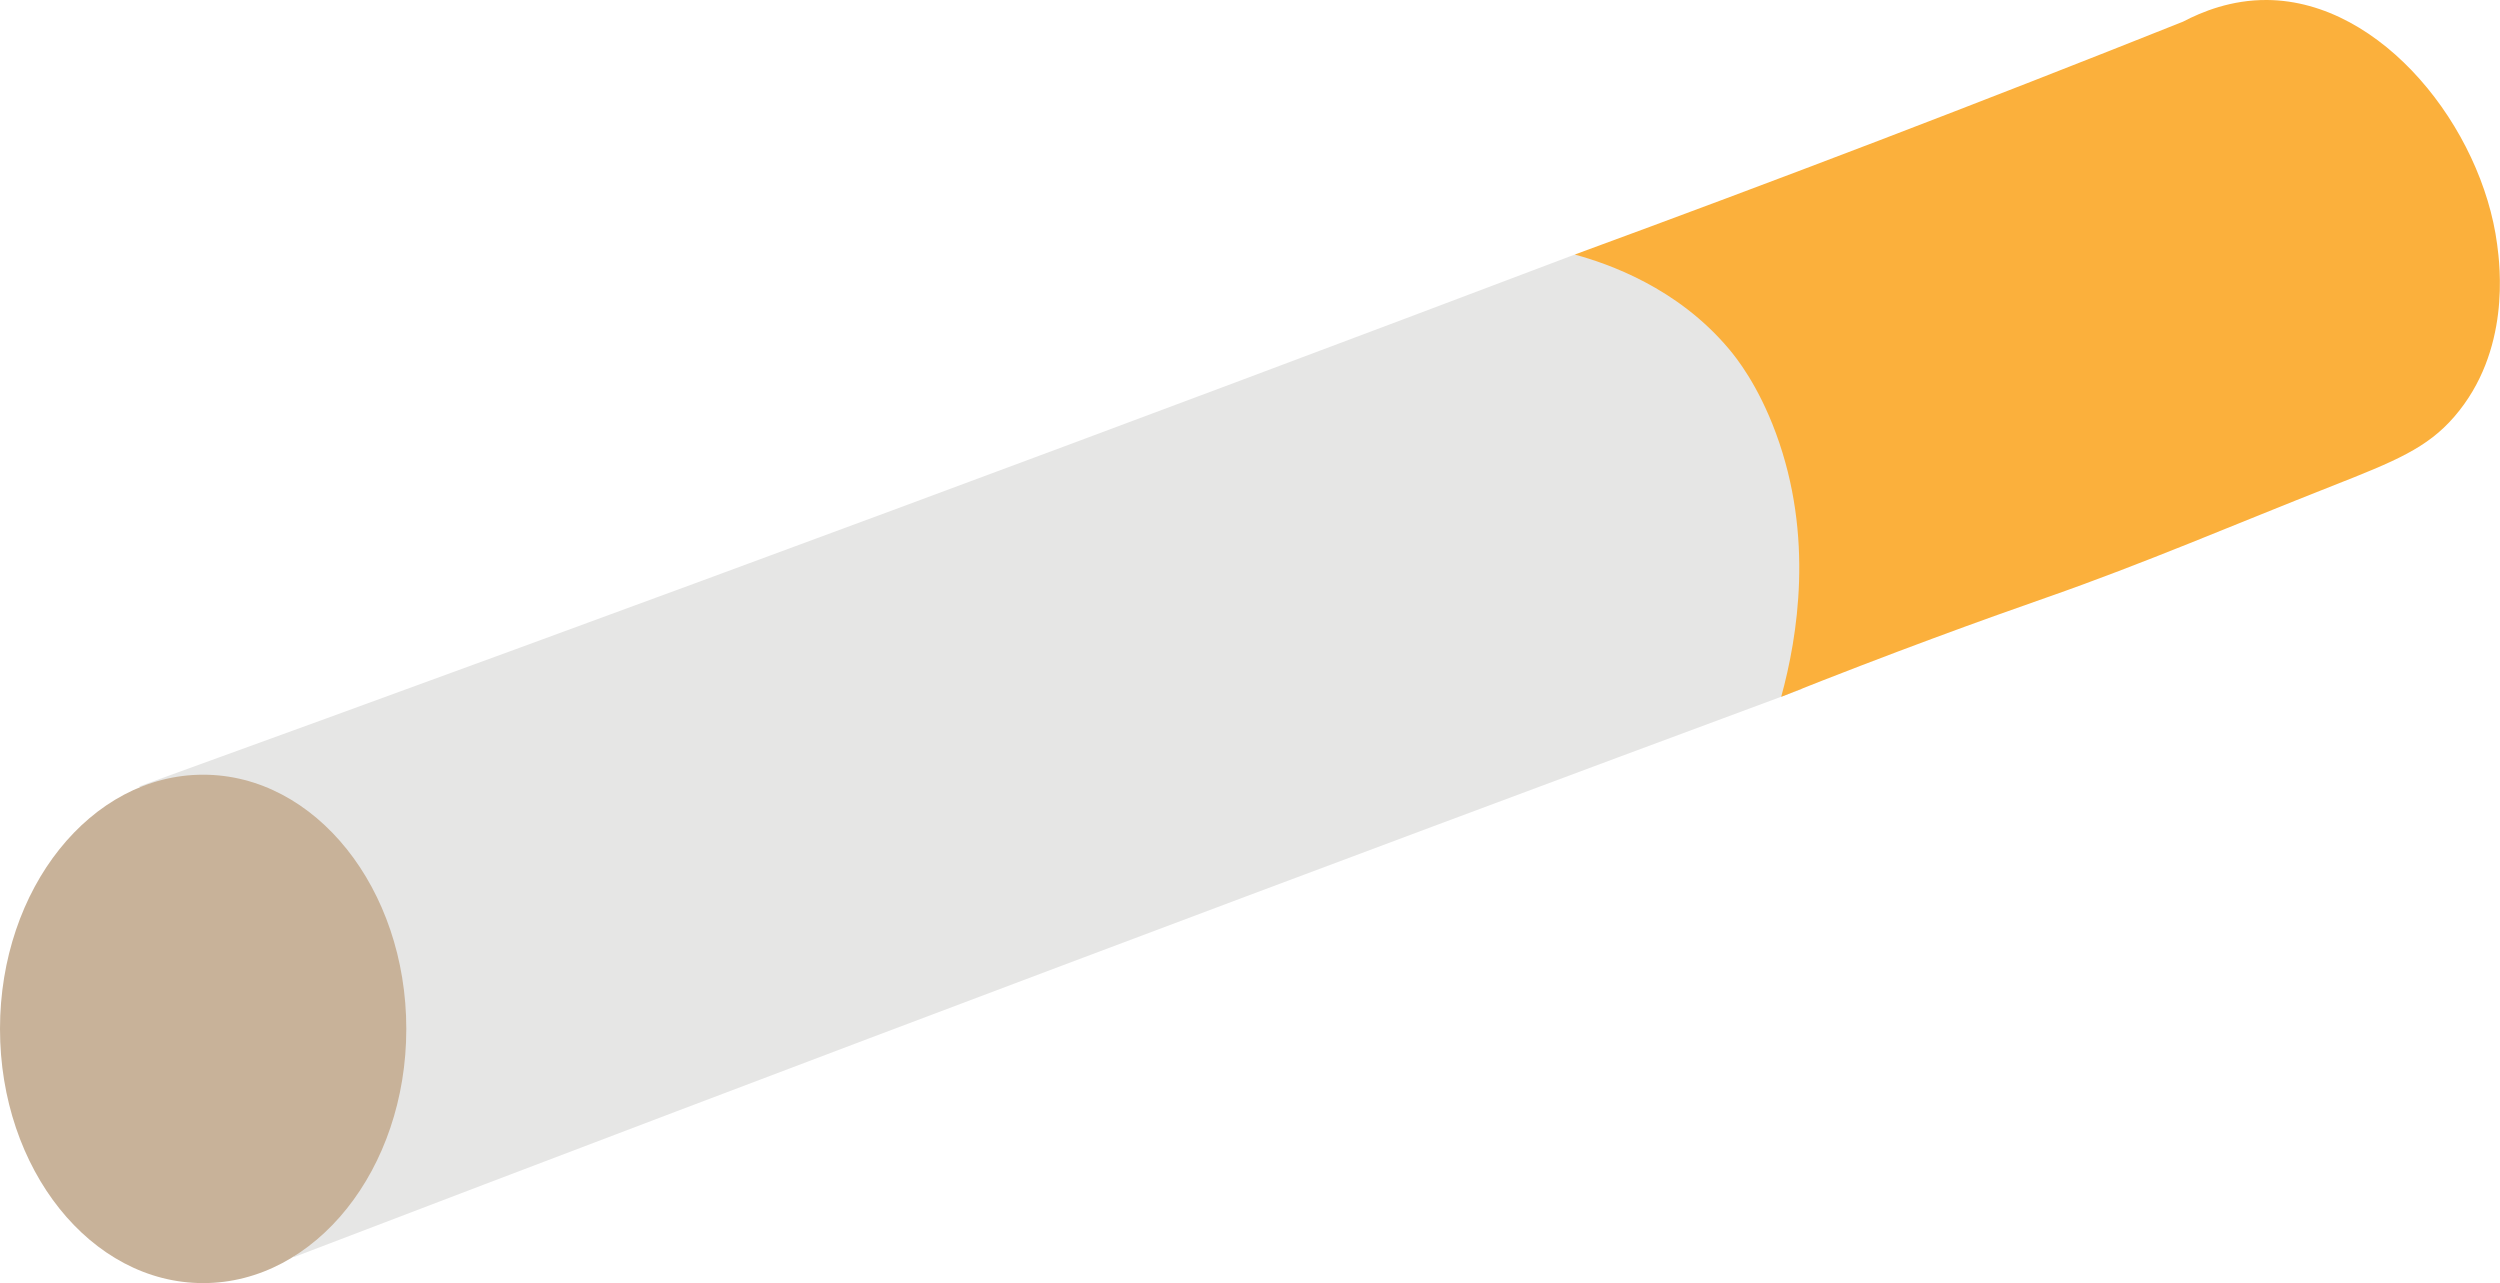
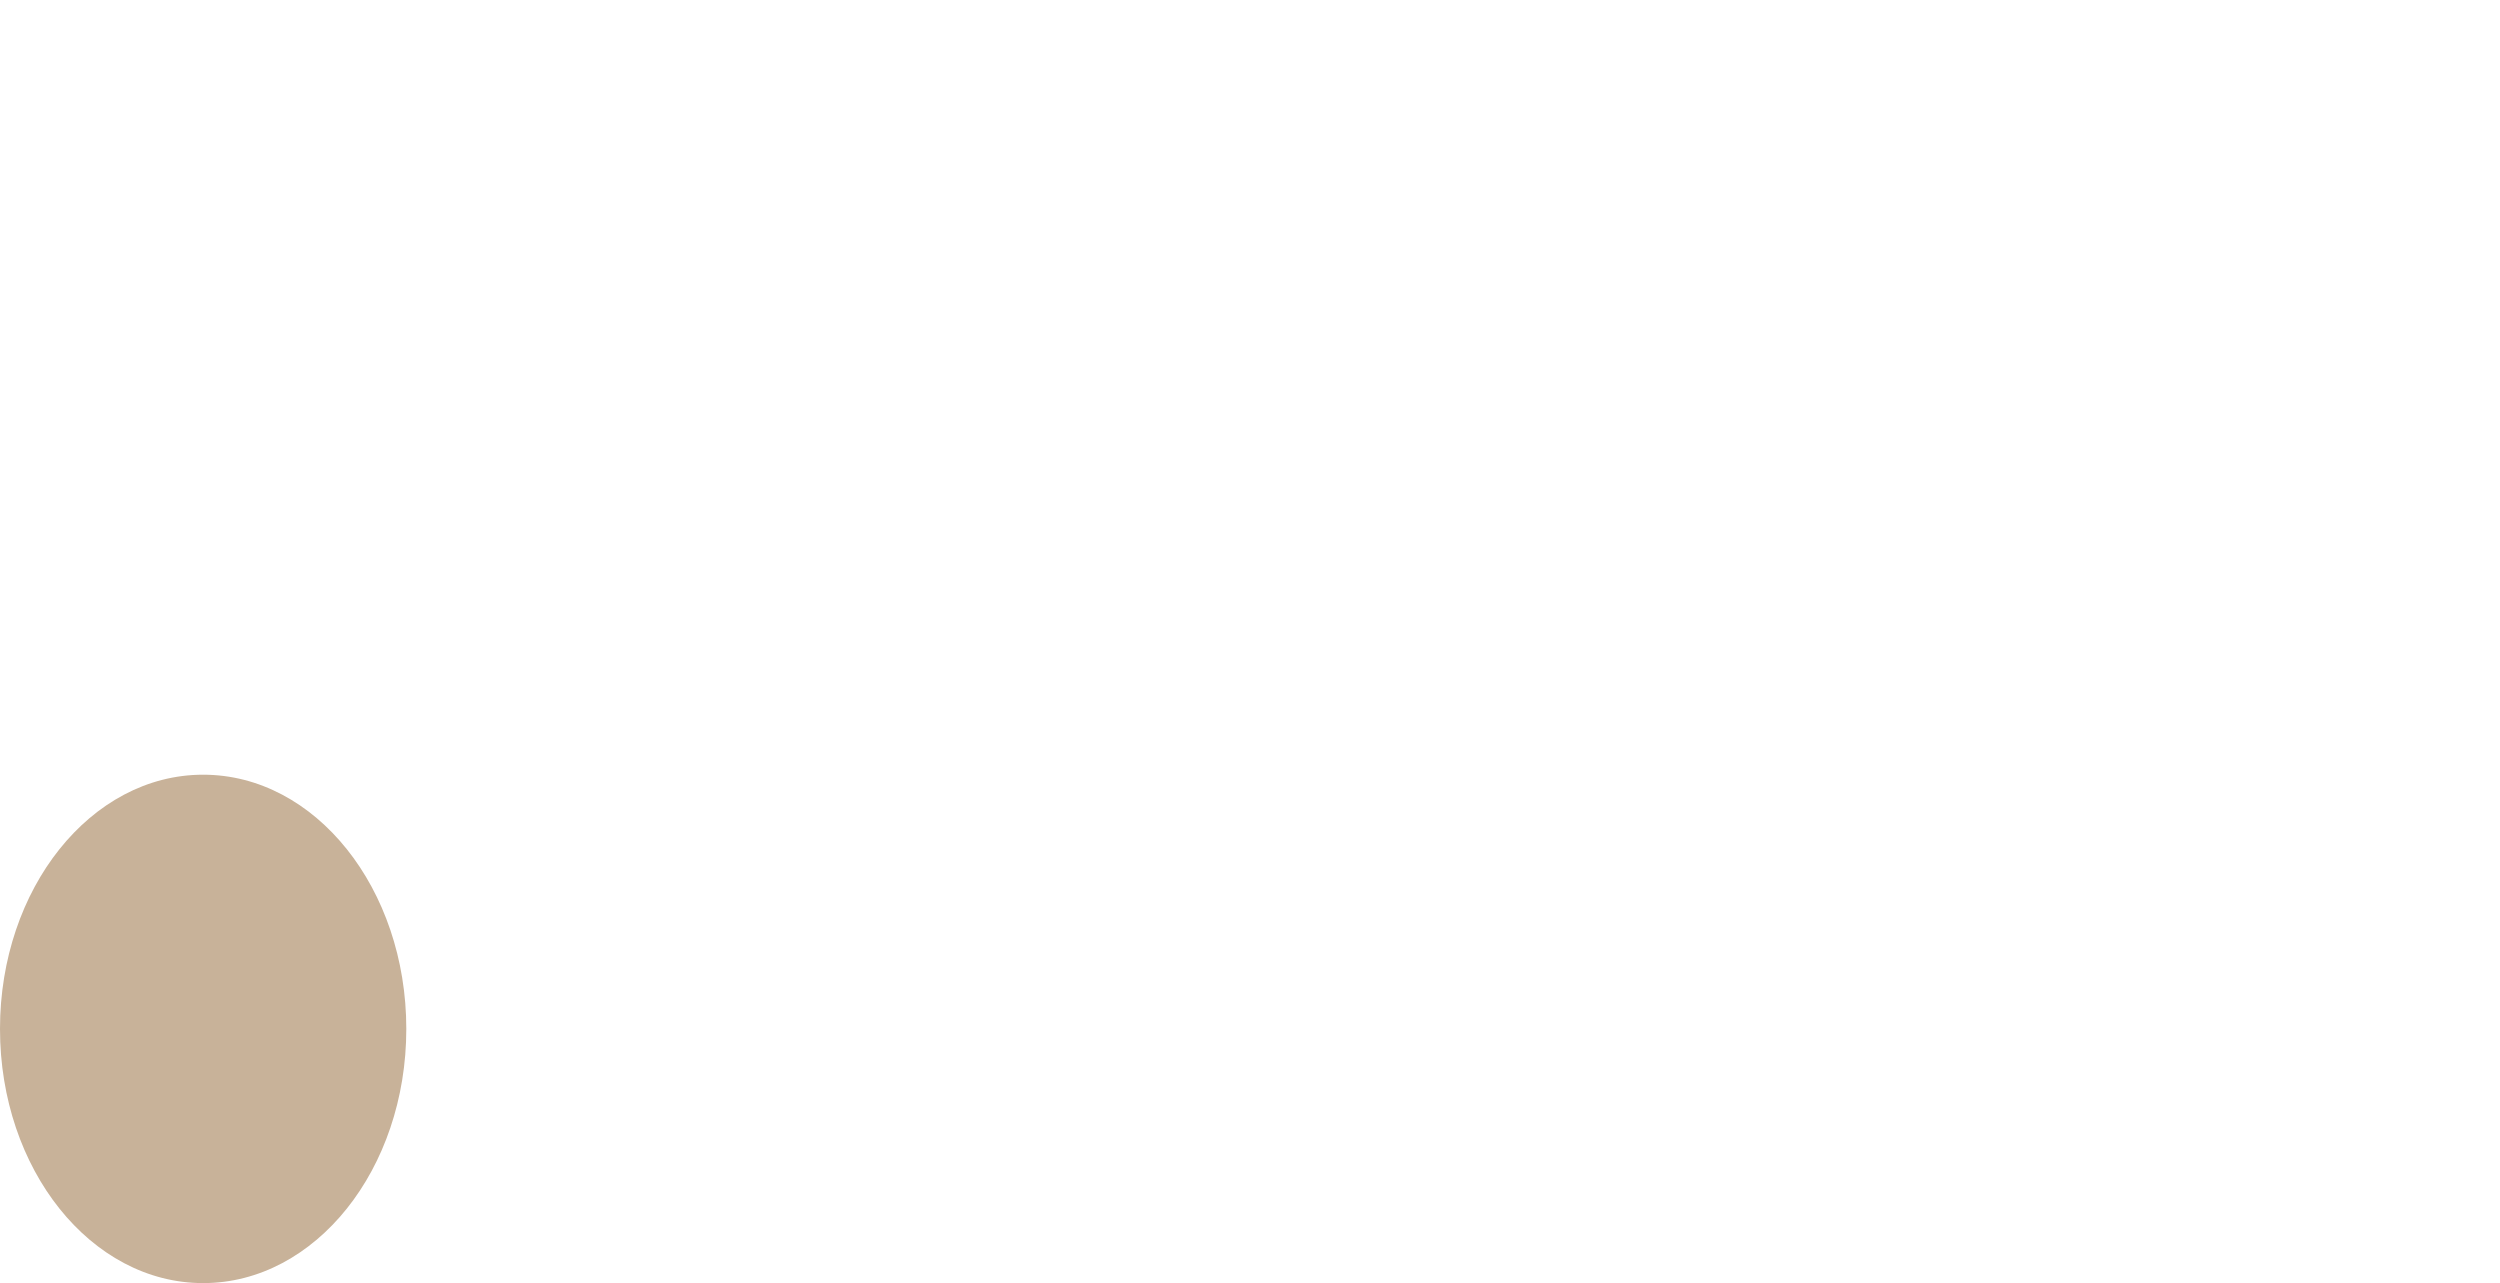
<svg xmlns="http://www.w3.org/2000/svg" xmlns:ns1="https://ian.umces.edu/media-library/" x="0px" y="0px" width="500px" height="256.62px" viewBox="0 0 500 256.62" xml:space="preserve">
  <title>Cigarette</title>
  <desc>
    <ns1:title>Cigarette</ns1:title>
    <ns1:descr>
      <p>Illustration of a cigarette</p>
    </ns1:descr>
    <ns1:scene>
      <ns1:contains>cigarette, debris, macrodebris, trash</ns1:contains>
      <ns1:when>2024-06-03</ns1:when>
    </ns1:scene>
  </desc>
-   <path d="M355.85,84.56c-3.08-19.91-20.58-29.8-40.9-33.65-45.12,17.09-90.59,34.14-136.4,51.13-50.48,18.72-100.71,37.13-150.67,55.23,10.31,31.38,20.62,62.76,30.93,94.14,50.83-19.44,101.96-38.85,153.38-58.21,49.55-18.66,98.93-37.12,148.14-55.37,4.19-17.48,1.68-36.19-4.48-53.26Z" fill="#e6e6e5" />
-   <path d="M453.44,0c-7.16-.06-13.04,2.34-16.85,4.34-20,7.98-40.33,15.93-60.99,23.84-20.41,7.81-40.63,15.38-60.65,22.73,6.62,1.81,20.5,6.57,30.85,18.9,1.44,1.71,5.81,7.14,9.39,16.85,7.63,20.65,4.35,40.67,1.05,52.71,22.22-8.86,40.51-15.48,53.17-19.9,19.3-6.74,38.03-14.8,57.01-22.27,12.59-4.96,19-7.57,24.43-13.85,11.38-13.15,9.13-30.31,8.58-34.47C496.4,25.7,476.48.19,453.44,0Z" fill="#fbb03c" />
  <ellipse cx="40.63" cy="205.78" rx="40.63" ry="50.84" fill="#c8b299" />
</svg>